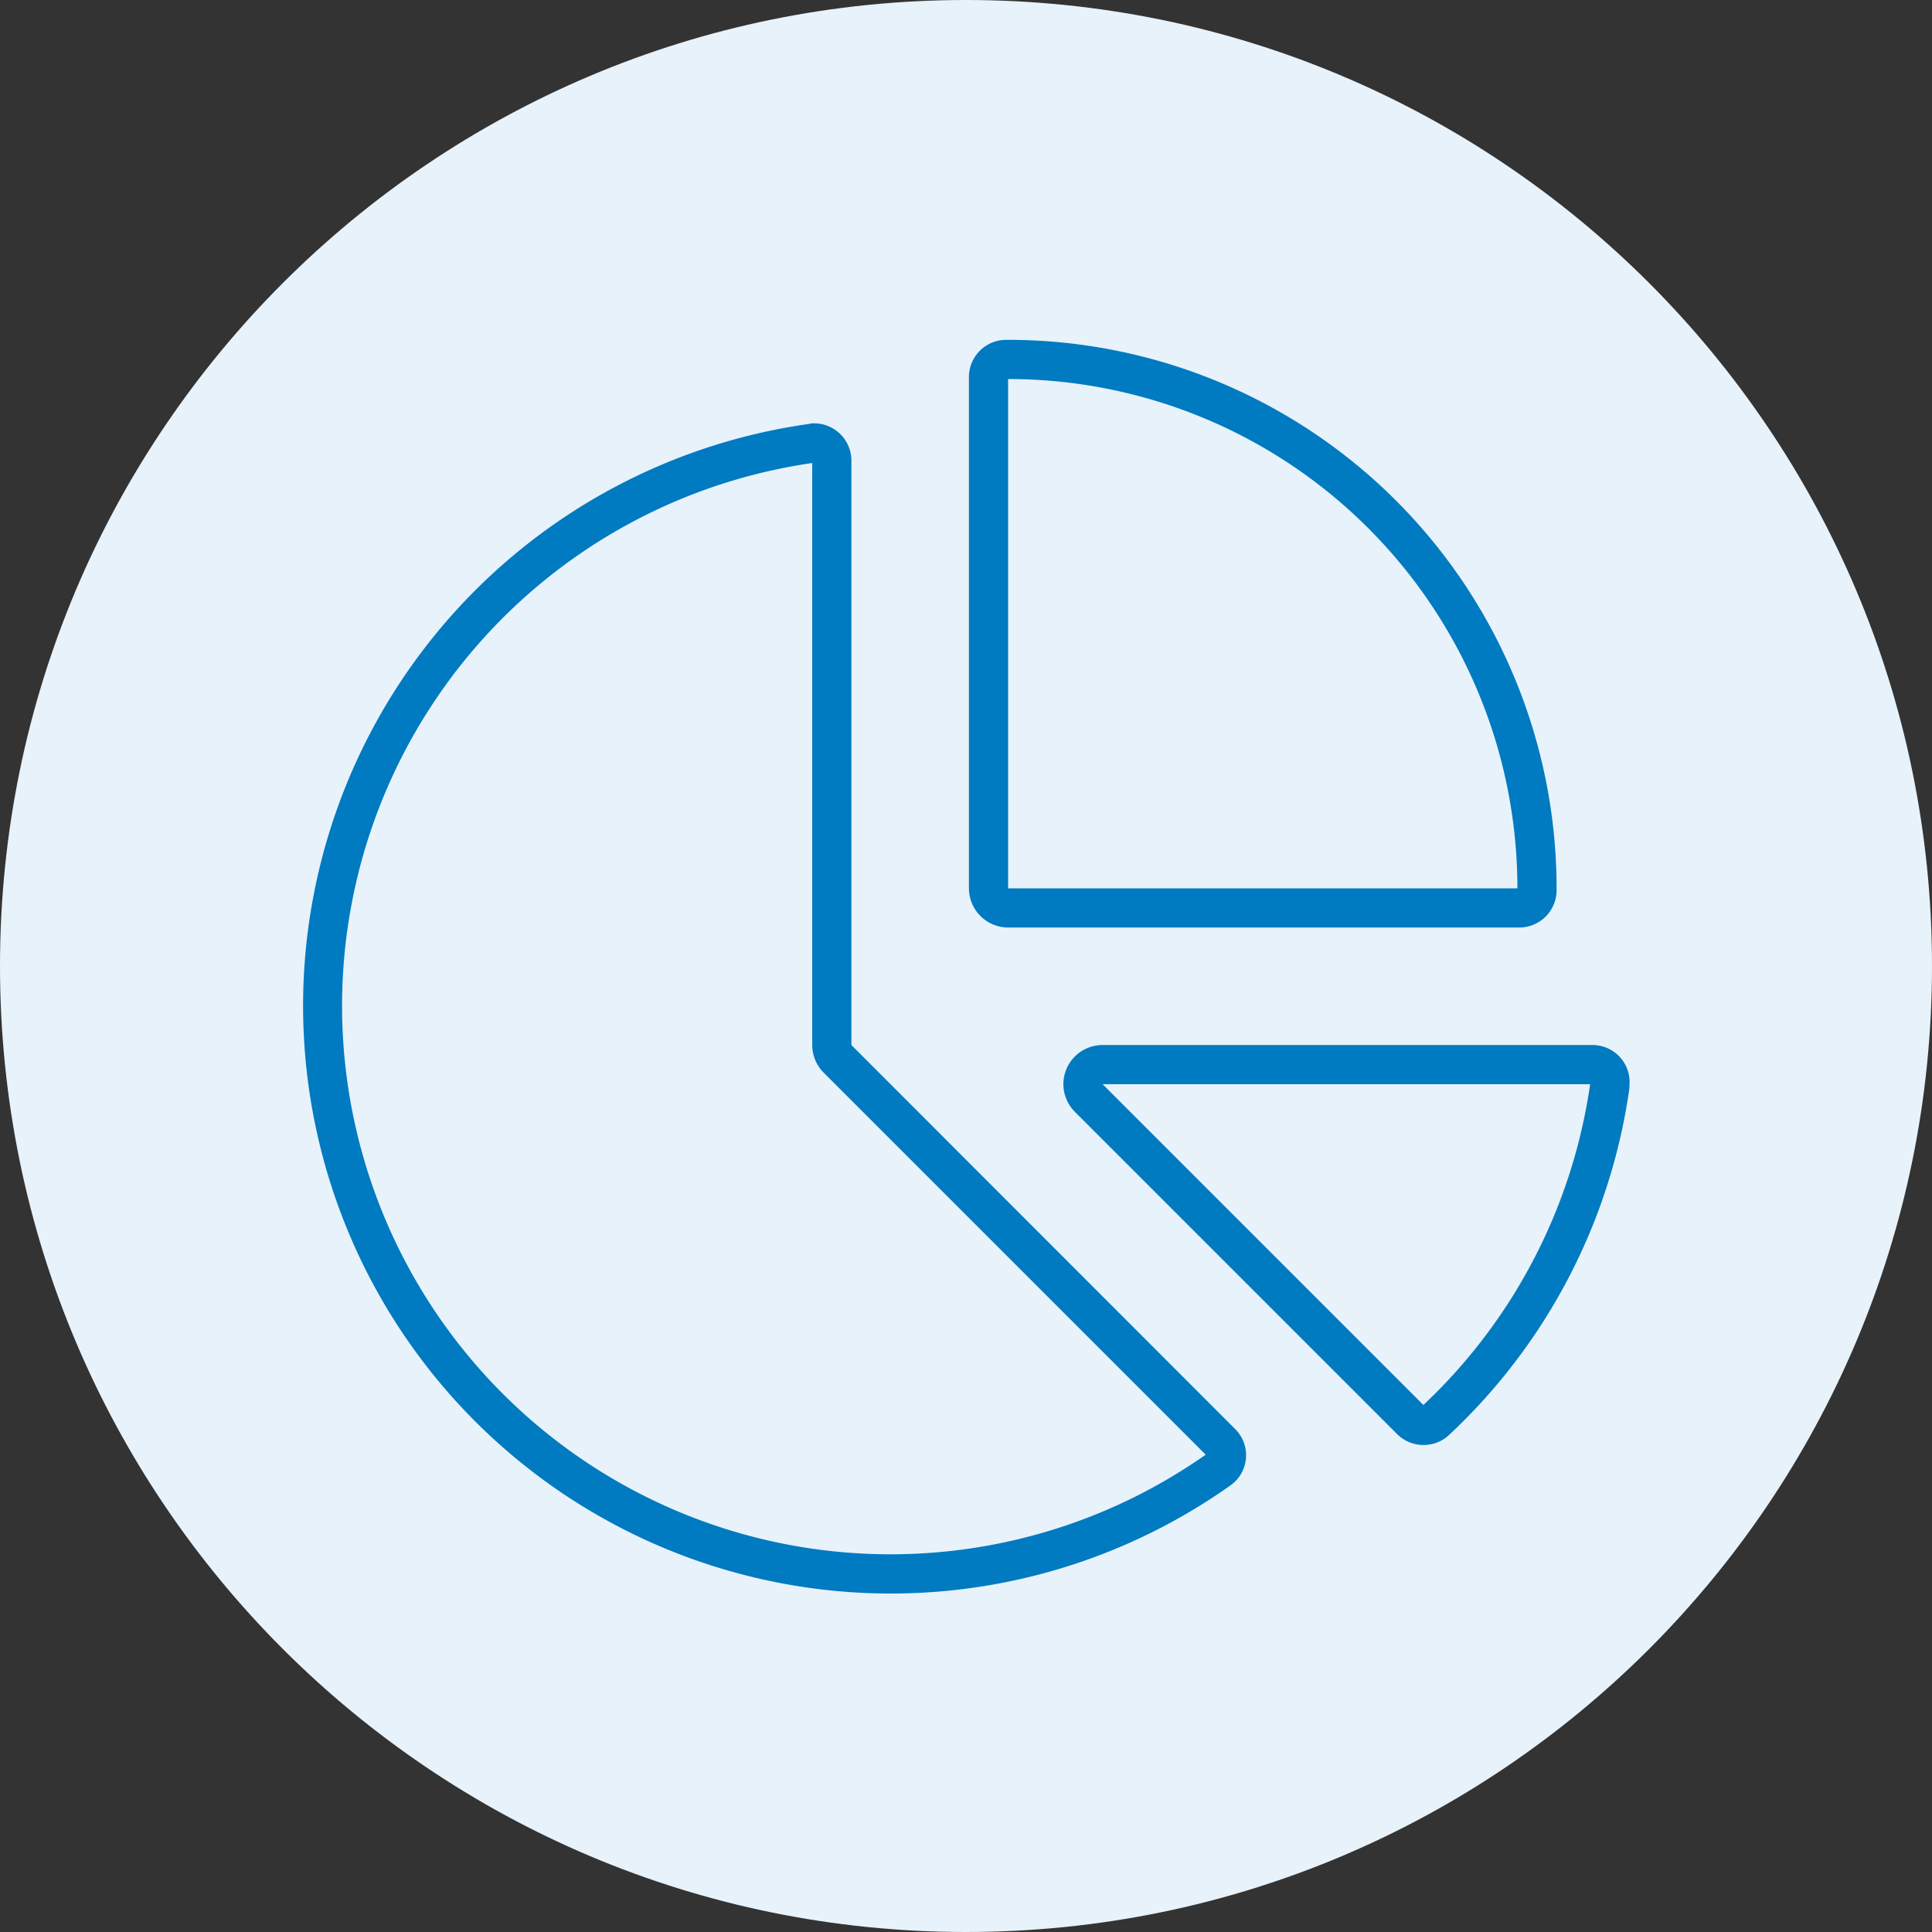
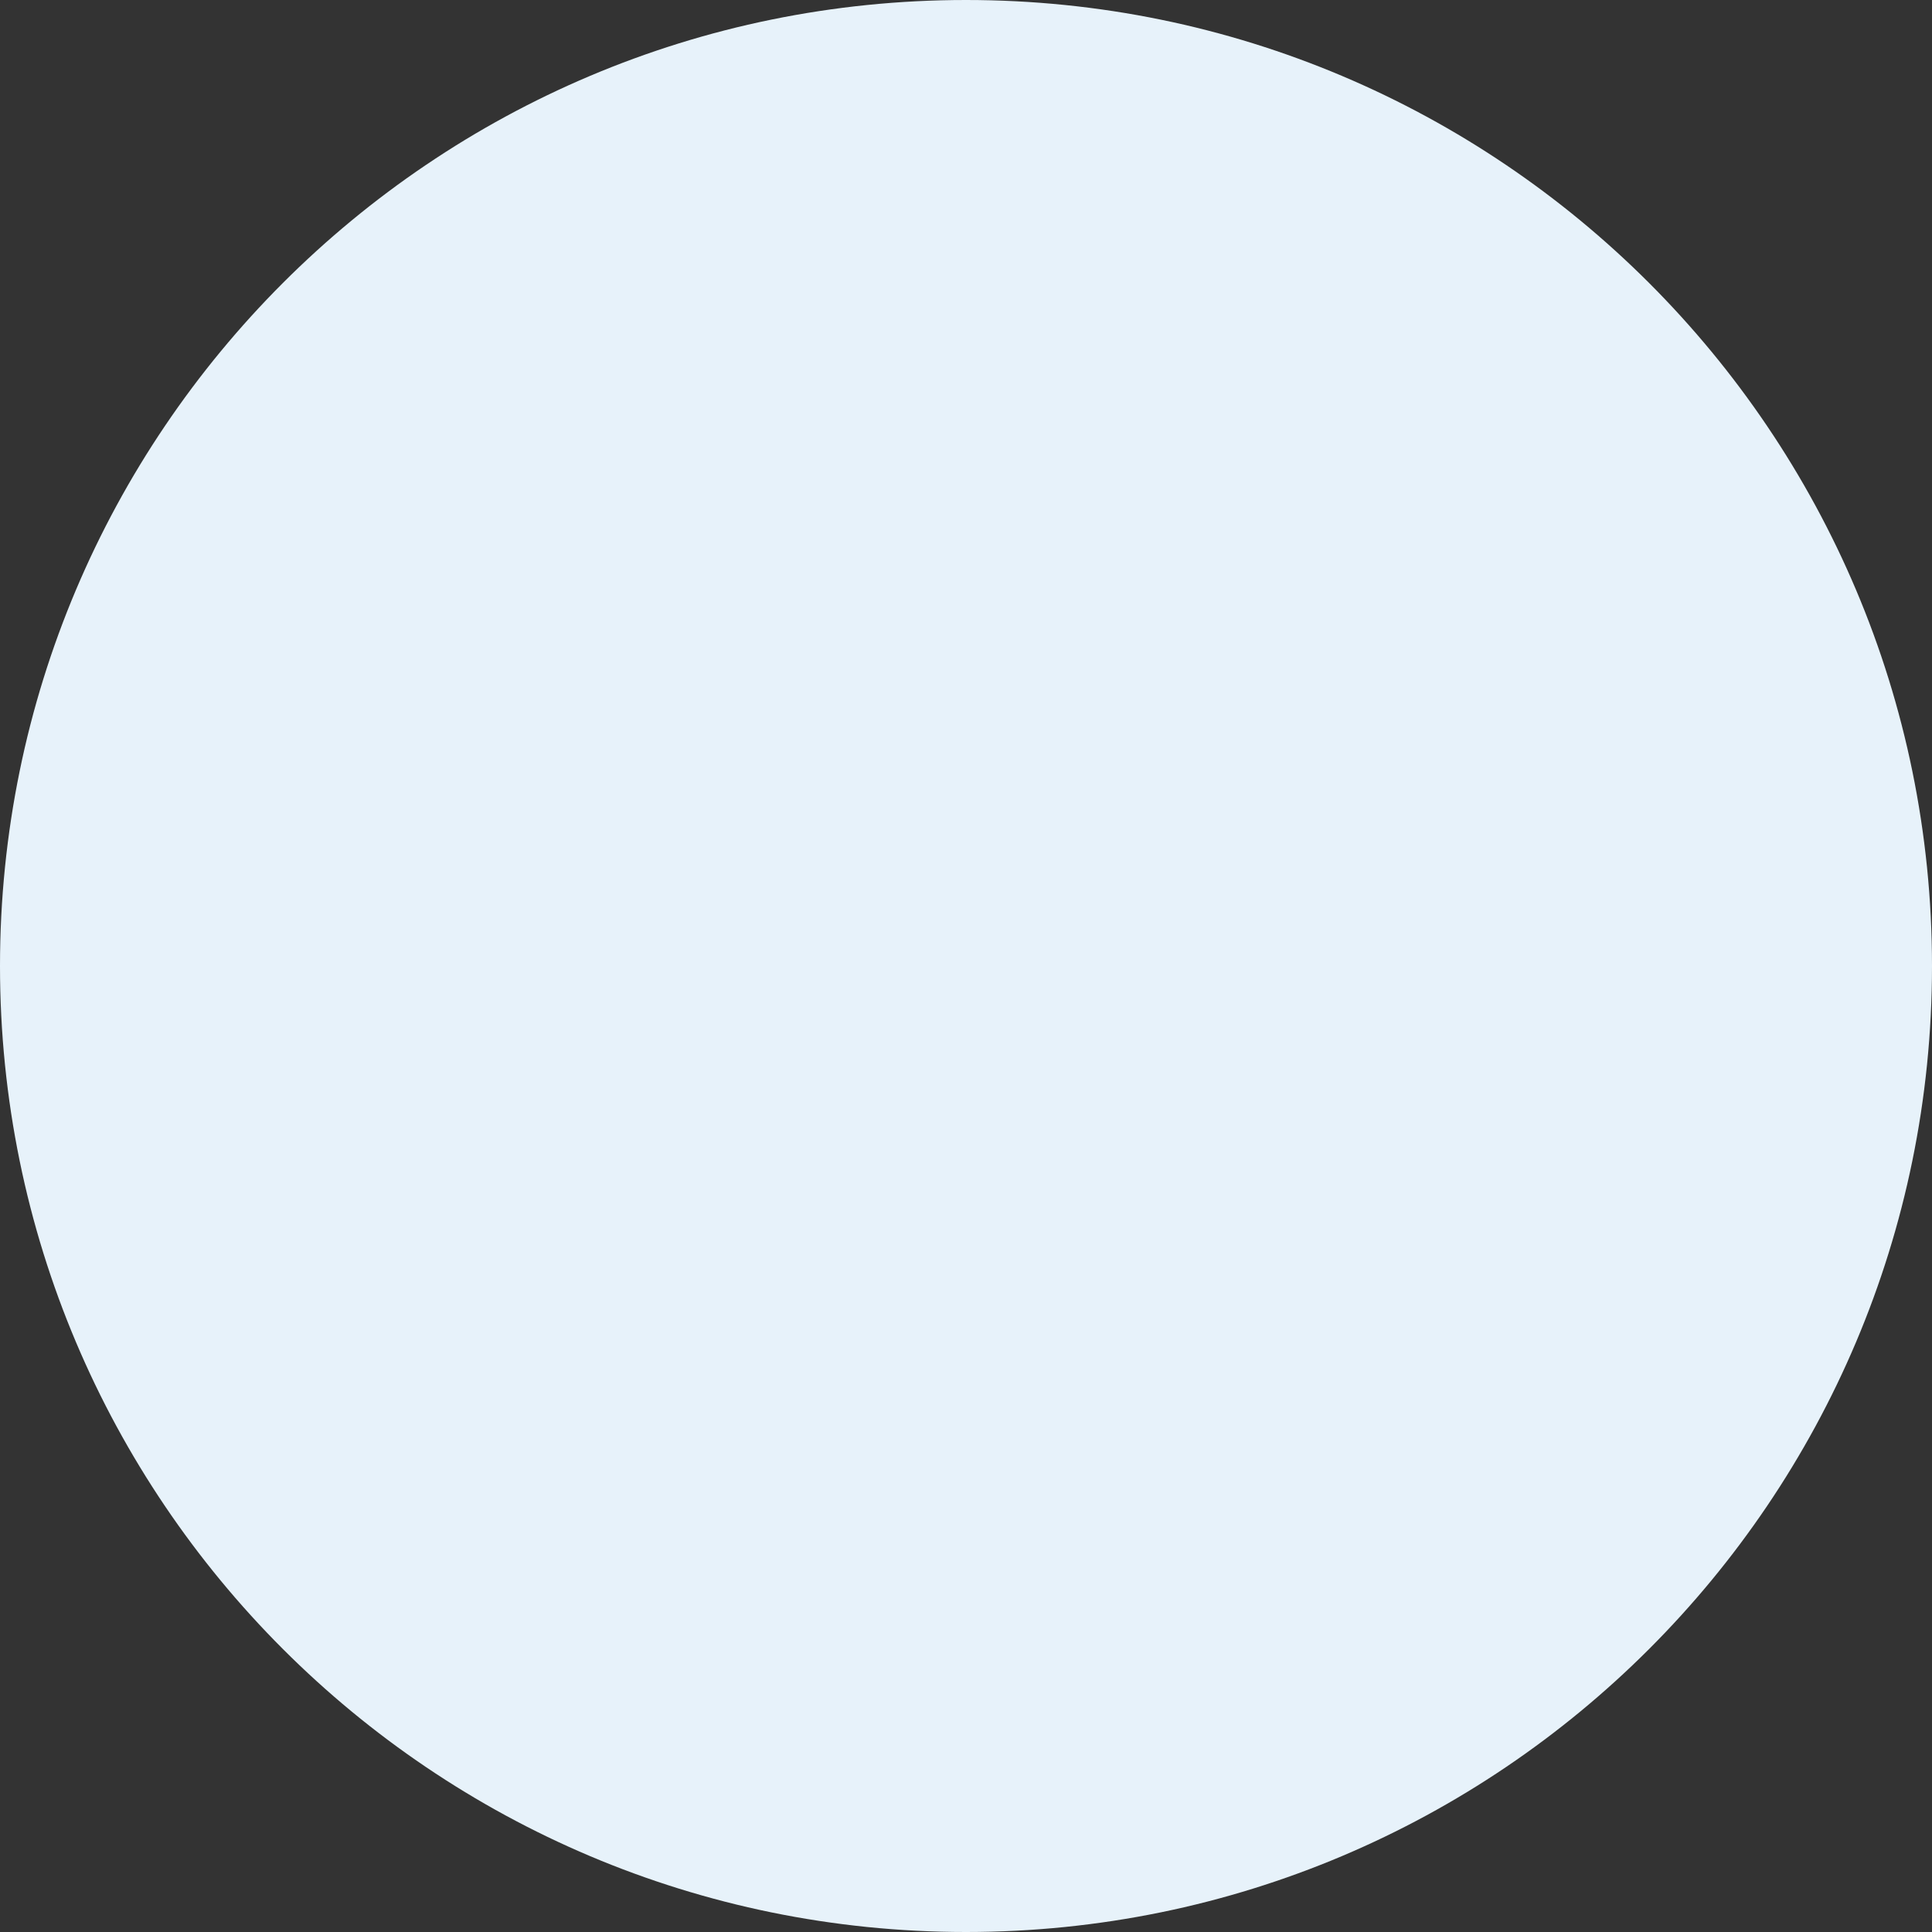
<svg xmlns="http://www.w3.org/2000/svg" width="523" height="523" viewBox="0 0 523 523">
  <rect x="0" y="0" width="523" height="523" fill="#333333" stroke="none" />
  <g id="Group_1" data-name="Group 1" transform="translate(-136 -109)">
    <path id="Path_1" data-name="Path 1" d="M261.5,0C405.922,0,523,117.078,523,261.5S405.922,523,261.5,523,0,405.922,0,261.5,117.078,0,261.5,0Z" transform="translate(136 109)" fill="#e7f2fa" />
-     <path id="chart-pie-thin" d="M360.769,148.477H222.9V10.605A137.85,137.85,0,0,1,360.769,148.477ZM222.9,159.082H361.1a10.117,10.117,0,0,0,10.274-9.876v-.729A148.487,148.487,0,0,0,222.9,0h-.729a10.075,10.075,0,0,0-9.876,10.274v138.2A10.637,10.637,0,0,0,222.9,159.082Zm-49.912,39.307,103.4,103.4A148.467,148.467,0,1,1,169.871,33.341V190.9A10.645,10.645,0,0,0,172.986,198.388ZM169.208,22.735A159.079,159.079,0,1,0,283.217,310.011a9.993,9.993,0,0,0,.994-15.312L180.477,190.9V32.877a10.1,10.1,0,0,0-11.268-10.208ZM248.484,201.5H380.456a148.152,148.152,0,0,1-45.14,86.832Zm142.577.663A10.028,10.028,0,0,0,380.854,190.9H248.484a10.586,10.586,0,0,0-7.49,18.1l87.1,87.1a10.137,10.137,0,0,0,14.052.464,158.732,158.732,0,0,0,48.984-94.322Z" transform="translate(186 201)" fill="#007ac0" />
  </g>
</svg>